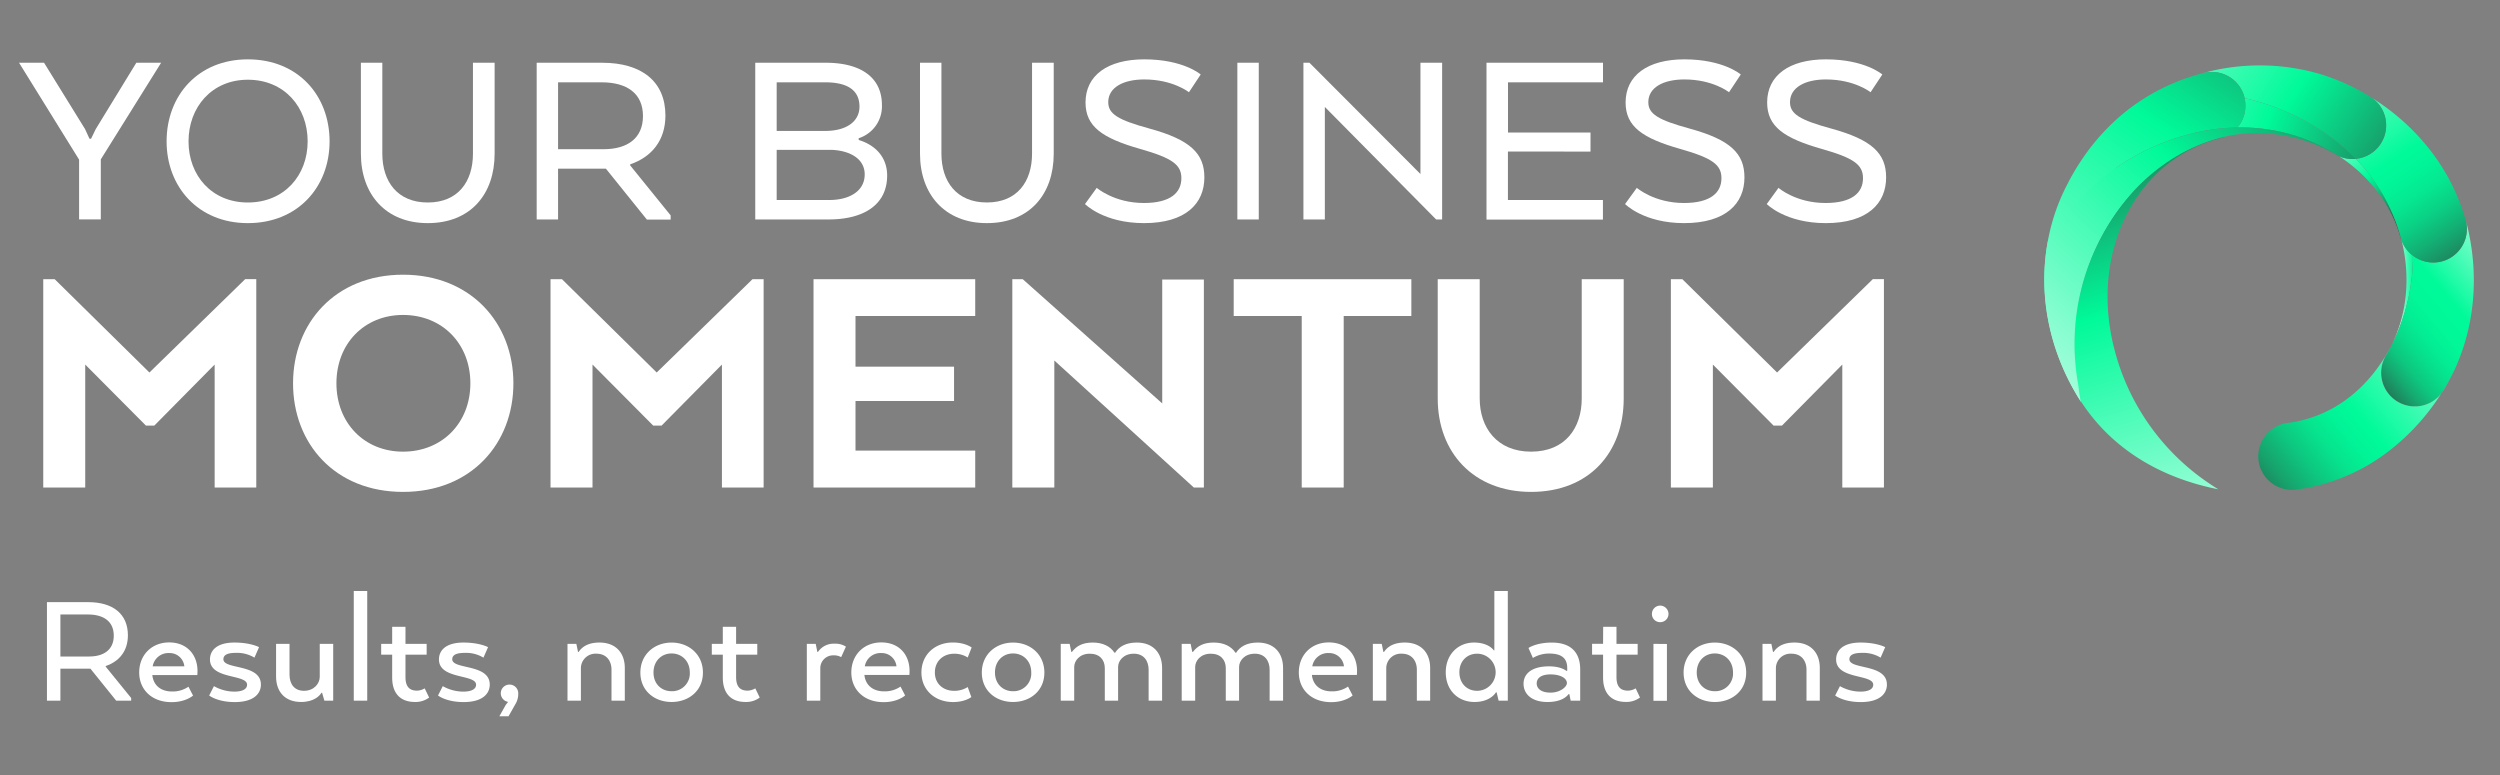
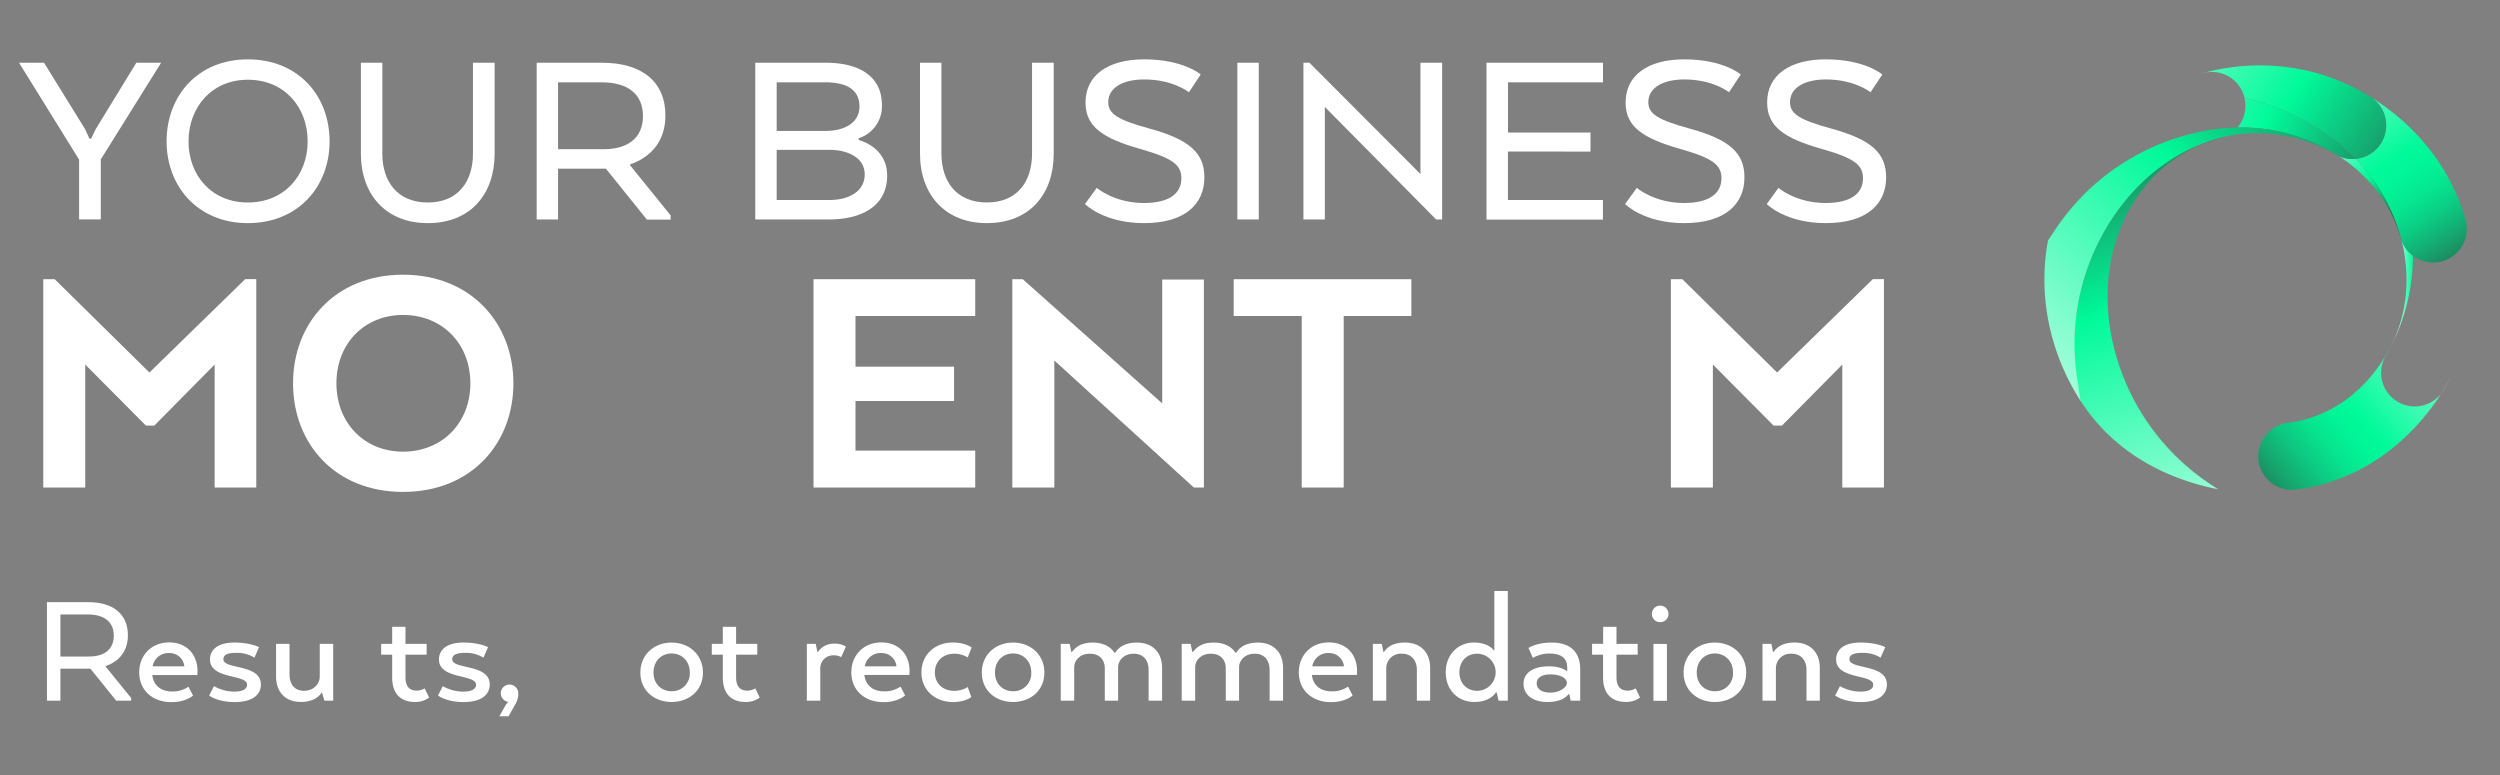
<svg xmlns="http://www.w3.org/2000/svg" xmlns:xlink="http://www.w3.org/1999/xlink" id="Layer_1" data-name="Layer 1" viewBox="0 0 1000 310">
  <rect x="0" y="0" width="1000" height="310" fill="#808080" stroke="none" />
  <defs>
    <style>.cls-1{fill:#fff;}.cls-2{fill:#b3b3b3;}.cls-3{fill:url(#linear-gradient);}.cls-4{fill:url(#linear-gradient-2);}.cls-5{fill:url(#New_Gradient_Swatch_2);}.cls-6{fill:url(#linear-gradient-3);}.cls-7{fill:url(#New_Gradient_Swatch_2-2);}.cls-8{fill:url(#New_Gradient_Swatch_2-3);}.cls-9{fill:url(#linear-gradient-4);}.cls-10{fill:url(#New_Gradient_Swatch_2-4);}.cls-11{fill:url(#New_Gradient_Swatch_2-5);}.cls-12{fill:url(#New_Gradient_Swatch_2-6);}</style>
    <linearGradient id="linear-gradient" x1="956.43" y1="117.28" x2="965.18" y2="117.28" gradientUnits="userSpaceOnUse">
      <stop offset="0" stop-color="#fff" />
      <stop offset="1" stop-color="#00fa9a" />
    </linearGradient>
    <linearGradient id="linear-gradient-2" x1="1014.05" y1="93.72" x2="941.15" y2="154.89" gradientUnits="userSpaceOnUse">
      <stop offset="0" stop-color="#ccfeeb" />
      <stop offset="0.15" stop-color="#91fdd4" />
      <stop offset="0.45" stop-color="#00fa9a" />
      <stop offset="0.56" stop-color="#01f798" />
      <stop offset="0.63" stop-color="#03ed94" />
      <stop offset="0.7" stop-color="#07dd8b" />
      <stop offset="0.77" stop-color="#0dc77f" />
      <stop offset="0.83" stop-color="#15a970" />
      <stop offset="0.89" stop-color="#1e855d" />
      <stop offset="0.94" stop-color="#295b48" />
      <stop offset="0.99" stop-color="#333" />
    </linearGradient>
    <linearGradient id="New_Gradient_Swatch_2" x1="928.84" y1="49.43" x2="962.2" y2="93.52" gradientUnits="userSpaceOnUse">
      <stop offset="0" stop-color="#ccfeeb" />
      <stop offset="0.15" stop-color="#91fdd4" />
      <stop offset="0.51" stop-color="#00fa9a" />
      <stop offset="0.99" stop-color="#333" />
    </linearGradient>
    <linearGradient id="linear-gradient-3" x1="920.63" y1="8.32" x2="992.14" y2="117.59" gradientUnits="userSpaceOnUse">
      <stop offset="0" stop-color="#ccfeeb" />
      <stop offset="0.15" stop-color="#91fdd4" />
      <stop offset="0.51" stop-color="#00fa9a" />
      <stop offset="0.57" stop-color="#01f598" />
      <stop offset="0.64" stop-color="#05e891" />
      <stop offset="0.71" stop-color="#0ad185" />
      <stop offset="0.78" stop-color="#12b275" />
      <stop offset="0.86" stop-color="#1d8960" />
      <stop offset="0.94" stop-color="#295946" />
      <stop offset="0.99" stop-color="#333" />
    </linearGradient>
    <linearGradient id="New_Gradient_Swatch_2-2" x1="824.46" y1="19.51" x2="986.35" y2="76.36" xlink:href="#New_Gradient_Swatch_2" />
    <linearGradient id="New_Gradient_Swatch_2-3" x1="837.08" y1="-13.91" x2="994.07" y2="88.8" xlink:href="#New_Gradient_Swatch_2" />
    <linearGradient id="linear-gradient-4" x1="995.31" y1="123.06" x2="894.02" y2="208.06" gradientUnits="userSpaceOnUse">
      <stop offset="0" stop-color="#ccfeeb" />
      <stop offset="0.15" stop-color="#91fdd4" />
      <stop offset="0.51" stop-color="#00fa9a" />
      <stop offset="0.57" stop-color="#01f497" />
      <stop offset="0.64" stop-color="#06e48e" />
      <stop offset="0.72" stop-color="#0dc880" />
      <stop offset="0.81" stop-color="#17a26c" />
      <stop offset="0.9" stop-color="#237153" />
      <stop offset="1" stop-color="#323635" />
      <stop offset="1" stop-color="#333" />
    </linearGradient>
    <linearGradient id="New_Gradient_Swatch_2-4" x1="796.63" y1="166.34" x2="941.97" y2="-51.67" xlink:href="#New_Gradient_Swatch_2" />
    <linearGradient id="New_Gradient_Swatch_2-5" x1="896.3" y1="225.59" x2="834.04" y2="16.99" xlink:href="#New_Gradient_Swatch_2" />
    <linearGradient id="New_Gradient_Swatch_2-6" x1="798.92" y1="162.92" x2="958.02" y2="-9.45" xlink:href="#New_Gradient_Swatch_2" />
  </defs>
  <path class="cls-1" d="M64.45,25.1,40.32,63.75v24H31.64V63.86L7.62,25.1h10l16.4,26.53,1.77,3.87h.63l1.88-3.87L54.53,25.1Z" />
  <path class="cls-1" d="M66.64,56.55c0-18.39,12.64-32.81,32.49-32.81,20.06,0,32.7,14.42,32.7,32.81,0,18.17-12.64,32.7-32.7,32.7C79.28,89.25,66.64,74.72,66.64,56.55Zm56.42,0c0-13.69-9.3-24.66-23.93-24.66-14.42,0-23.72,11-23.72,24.66S84.71,81,99.13,81C113.76,81,123.06,70.13,123.06,56.55Z" />
  <path class="cls-1" d="M144.36,61.46V25.1h8.57V61.46C152.93,72.63,159,81,171.11,81s18.07-8.36,18.07-19.53V25.1h8.67V61.46c0,16.29-9.71,27.79-26.74,27.79C154.29,89.25,144.36,77.75,144.36,61.46Z" />
  <path class="cls-1" d="M266.17,46.2c0,10-5.53,16.61-14.1,19.54v.42l16.19,20v1.67h-9.51l-16.4-20.37H223.23V87.78h-8.56V25.1h26.22C256.56,25.1,266.17,32.52,266.17,46.2ZM240.68,32.93H223.23V59.68h18.28c9.2,0,15.68-4.18,15.68-13.27S250.71,32.93,240.68,32.93Z" />
  <path class="cls-1" d="M331.46,87.78H302.1V25.1h28.21c14,0,22.46,5.85,22.46,16.92a13.38,13.38,0,0,1-9.29,13.27V56c6.68,2,11.38,6.9,11.38,14.21C354.86,82,345.36,87.78,331.46,87.78ZM330.1,32.93H310.67V52.37H330.1c8.46,0,13.69-3.77,13.69-9.72C343.79,35.86,338.67,32.93,330.1,32.93ZM310.67,80h21.1c7.84,0,14.11-3.45,14.11-10.24,0-6.17-5.75-9.51-13.27-9.82H310.67Z" />
  <path class="cls-1" d="M368,61.46V25.1h8.57V61.46c0,11.17,6.06,19.53,18.18,19.53s18.07-8.36,18.07-19.53V25.1h8.67V61.46c0,16.29-9.71,27.79-26.74,27.79C377.94,89.25,368,77.75,368,61.46Z" />
  <path class="cls-1" d="M457.55,81.2c10.55,0,15-4.07,15-9.92,0-5.33-3.55-8.05-16.5-11.71-15-4.28-21.84-8.88-21.84-18.59,0-10.76,8.78-17.24,23.51-17.24,15.67,0,22.56,6.06,22.56,6.06l-4.7,7.1s-6.37-5.12-17.86-5.12c-8.47,0-14.42,3.24-14.42,9.09,0,4.7,3.87,7.11,16.51,10.56,16.4,4.49,21.94,10,21.94,19.53,0,10.35-7.32,18.29-24.14,18.29-16.19,0-23.61-7.63-23.61-7.63l4.7-6.48S445.64,81.2,457.55,81.2Z" />
  <path class="cls-1" d="M494.94,87.78V25.1h8.57V87.78Z" />
  <path class="cls-1" d="M574.45,87.78l-44.51-45v45h-8.57V25.1h2.41l44.4,44.5V25.1h8.67V87.78Z" />
  <path class="cls-1" d="M603.17,60.62V80h38v7.83H594.6V25.1h46.6v7.83h-38V53h33v7.63Z" />
  <path class="cls-1" d="M673.58,81.2c10.55,0,15-4.07,15-9.92,0-5.33-3.55-8.05-16.5-11.71-15-4.28-21.84-8.88-21.84-18.59,0-10.76,8.78-17.24,23.51-17.24,15.67,0,22.56,6.06,22.56,6.06l-4.7,7.1s-6.37-5.12-17.86-5.12c-8.46,0-14.42,3.24-14.42,9.09,0,4.7,3.87,7.11,16.51,10.56,16.4,4.49,21.94,10,21.94,19.53,0,10.35-7.32,18.29-24.14,18.29-16.19,0-23.61-7.63-23.61-7.63l4.7-6.48S661.67,81.2,673.58,81.2Z" />
  <path class="cls-1" d="M730.2,81.2c10.55,0,15-4.07,15-9.92,0-5.33-3.55-8.05-16.5-11.71-15-4.28-21.84-8.88-21.84-18.59,0-10.76,8.78-17.24,23.51-17.24,15.67,0,22.56,6.06,22.56,6.06l-4.7,7.1s-6.37-5.12-17.86-5.12C722,31.78,716,35,716,40.87c0,4.7,3.87,7.11,16.51,10.56,16.4,4.49,21.94,10,21.94,19.53,0,10.35-7.32,18.29-24.14,18.29-16.19,0-23.61-7.63-23.61-7.63l4.7-6.48S718.29,81.2,730.2,81.2Z" />
  <path class="cls-1" d="M51.16,254.13c0,6.3-3.48,10.44-8.87,12.28v.26l10.18,12.54v1.05h-6l-10.31-12.8h-12v12.8H18.78v-39.4H35.27C45.12,240.86,51.16,245.52,51.16,254.13Zm-16-8.34h-11V262.6H35.66c5.78,0,9.85-2.63,9.85-8.34S41.44,245.79,35.14,245.79Z" />
  <path class="cls-1" d="M68.62,280.86c-7.88,0-12.94-5-12.94-11.89s4.93-12,12-12S79,261.88,79,268.44c0,.53-.07,1.58-.07,1.58h-18c.46,4.4,3.74,6.57,7.81,6.57a11.13,11.13,0,0,0,6.64-1.91l1.84,3.55S74.34,280.86,68.62,280.86Zm-7.55-14.32H73.74a5.91,5.91,0,0,0-6.1-5.32A6.38,6.38,0,0,0,61.07,266.54Z" />
  <path class="cls-1" d="M93.64,276.65c3.35,0,5.19-1,5.19-2.76,0-4.33-14.84-2-14.84-10.11,0-3.81,3-6.76,9.78-6.76,6.5,0,9.85,1.84,9.85,1.84l-1.84,4.2a13.31,13.31,0,0,0-7.42-1.91c-3.09,0-5,.66-5,2.56,0,4.21,15,1.71,15,10.12,0,3.81-3.09,7-10.45,7-7,0-10.24-2.63-10.24-2.63l1.91-3.74A16.81,16.81,0,0,0,93.64,276.65Z" />
  <path class="cls-1" d="M129.75,280.26l-.91-3.15h-.27c-.59,1.05-2.82,3.68-8.14,3.68-6.37,0-10-4-10-10.18V257.54h5.38v12.35c0,3.68,1.91,6.43,5.78,6.43,4.07,0,6.31-2.95,6.31-5.58v-13.2h5.38v22.72Z" />
-   <path class="cls-1" d="M146.89,236.39v43.87h-5.38V236.39Z" />
+   <path class="cls-1" d="M146.89,236.39h-5.38V236.39Z" />
  <path class="cls-1" d="M156.87,250.71h5.32v6.83h8.47v4.34h-8.47v8.93c0,3.81,1.58,5.45,4.6,5.45a6.13,6.13,0,0,0,3.08-.92l1.78,3.68a9.06,9.06,0,0,1-5.65,1.77c-5.85,0-9.13-3.42-9.13-9.79v-9.12h-4.4v-4.34h4.4Z" />
  <path class="cls-1" d="M185.24,276.65c3.35,0,5.19-1,5.19-2.76,0-4.33-14.85-2-14.85-10.11,0-3.81,3-6.76,9.79-6.76,6.5,0,9.85,1.84,9.85,1.84l-1.84,4.2a13.35,13.35,0,0,0-7.42-1.91c-3.09,0-5.06.66-5.06,2.56,0,4.21,15,1.71,15,10.12,0,3.81-3.09,7-10.45,7-7,0-10.24-2.63-10.24-2.63l1.9-3.74A16.87,16.87,0,0,0,185.24,276.65Z" />
  <path class="cls-1" d="M203.75,273.83a3.49,3.49,0,0,1,3.55,3.54,7.93,7.93,0,0,1-1.25,4.47l-2.63,4.66h-3.67l2.36-4.2a6.42,6.42,0,0,1,1-1.31v-.27a3.48,3.48,0,0,1,.59-6.89Z" />
-   <path class="cls-1" d="M227,280.26V257.54h3.54l.66,3.22h.26c1.58-2.3,4.14-3.74,8.34-3.74,6.38,0,10.12,4,10.12,10.18v13.06H244.6V267.92c0-3.68-2.1-6.44-6-6.44a5.84,5.84,0,0,0-6.24,5.72v13.06Z" />
  <path class="cls-1" d="M268.63,280.79c-6.9,0-12.48-4.53-12.48-11.76s5.58-12,12.48-12,12.54,4.72,12.54,12S275.52,280.79,268.63,280.79ZM275.92,269c0-4.66-3.28-7.62-7.29-7.62s-7.23,3-7.23,7.62,3.22,7.49,7.23,7.49A7.09,7.09,0,0,0,275.92,269Z" />
  <path class="cls-1" d="M289.12,250.71h5.32v6.83h8.47v4.34h-8.47v8.93c0,3.81,1.57,5.45,4.59,5.45a6.19,6.19,0,0,0,3.09-.92l1.77,3.68a9,9,0,0,1-5.65,1.77c-5.84,0-9.12-3.42-9.12-9.79v-9.12h-4.4v-4.34h4.4Z" />
  <path class="cls-1" d="M333.44,262.14a5.13,5.13,0,0,0-5.32,5v13.13h-5.39V257.54h3.55l.66,3.22h.26a7.54,7.54,0,0,1,6.63-3.28,7.77,7.77,0,0,1,4.54,1.18l-1.91,4.2A5.66,5.66,0,0,0,333.44,262.14Z" />
  <path class="cls-1" d="M353.47,280.86c-7.88,0-12.94-5-12.94-11.89s4.93-12,12-12,11.29,4.86,11.29,11.42c0,.53-.06,1.58-.06,1.58h-18c.46,4.4,3.75,6.57,7.82,6.57a11.08,11.08,0,0,0,6.63-1.91l1.84,3.55S359.18,280.86,353.47,280.86Zm-7.55-14.32h12.67a5.92,5.92,0,0,0-6.11-5.32A6.36,6.36,0,0,0,345.92,266.54Z" />
  <path class="cls-1" d="M368.57,269c0-7,5.25-12,12.61-12,4.92,0,7.48,2,7.48,2l-1.57,4a10,10,0,0,0-5.45-1.51c-4.27,0-7.69,2.89-7.69,7.49s3.42,7.35,7.69,7.35a10,10,0,0,0,5.45-1.51l1.44,4s-2.43,2-7.35,2C373.82,280.79,368.57,275.87,368.57,269Z" />
  <path class="cls-1" d="M405.21,280.79c-6.9,0-12.48-4.53-12.48-11.76s5.58-12,12.48-12,12.54,4.72,12.54,12S412.11,280.79,405.21,280.79ZM412.5,269c0-4.66-3.28-7.62-7.29-7.62s-7.22,3-7.22,7.62,3.21,7.49,7.22,7.49A7.09,7.09,0,0,0,412.5,269Z" />
  <path class="cls-1" d="M427.86,257.54l.66,3.22h.26c1.84-2.43,4.34-3.74,8.34-3.74s7,1.51,8.67,4.07h.26c1.52-2.37,4.21-4.07,8.67-4.07,6.37,0,10.12,4,10.12,10.18v13.06h-5.39V267.92c0-3.68-2-6.44-5.91-6.44-4.14,0-6.3,2.83-6.3,5.32v13.46h-5.32v-13c0-3.35-2.1-5.78-6-5.78-4.14,0-6.24,2.89-6.24,5.32v13.46h-5.38V257.54Z" />
  <path class="cls-1" d="M476.26,257.54l.65,3.22h.27c1.84-2.43,4.33-3.74,8.34-3.74s7,1.51,8.67,4.07h.26c1.51-2.37,4.2-4.07,8.67-4.07,6.37,0,10.11,4,10.11,10.18v13.06h-5.38V267.92c0-3.68-2-6.44-5.91-6.44-4.14,0-6.31,2.83-6.31,5.32v13.46h-5.32v-13c0-3.35-2.1-5.78-6-5.78-4.14,0-6.24,2.89-6.24,5.32v13.46h-5.39V257.54Z" />
  <path class="cls-1" d="M532.47,280.86c-7.88,0-12.94-5-12.94-11.89s4.92-12,12-12,11.29,4.86,11.29,11.42c0,.53-.06,1.58-.06,1.58h-18c.46,4.4,3.75,6.57,7.82,6.57a11.08,11.08,0,0,0,6.63-1.91l1.84,3.55S538.18,280.86,532.47,280.86Zm-7.56-14.32h12.68a5.92,5.92,0,0,0-6.11-5.32A6.38,6.38,0,0,0,524.91,266.54Z" />
  <path class="cls-1" d="M549.14,280.26V257.54h3.55l.66,3.22h.26c1.58-2.3,4.14-3.74,8.34-3.74,6.37,0,10.11,4,10.11,10.18v13.06h-5.32V267.92c0-3.68-2.1-6.44-6-6.44a5.84,5.84,0,0,0-6.24,5.72v13.06Z" />
  <path class="cls-1" d="M597.74,236.39h5.38v43.87h-3.68l-.79-3.34h-.26s-2.1,3.87-8.6,3.87-11.49-4.6-11.49-11.89c0-7.09,4.92-11.88,11.29-11.88,6,0,7.95,3.15,7.95,3.15h.2Zm-6.9,25.09c-4.07,0-7.09,3-7.09,7.42s3,7.42,7.09,7.42a7.42,7.42,0,0,0,0-14.84Z" />
  <path class="cls-1" d="M619.6,266.54c4.07,0,6.11,1.18,6.9,1.77h.39V267.2c0-3.75-2.1-5.78-7.16-5.78a12.42,12.42,0,0,0-6.57,1.77l-1.77-4s3.09-2.16,9.33-2.16c8.14,0,11.36,4.46,11.36,10.7v12.54h-3.81l-.53-2.62h-.32c-.66.92-2.83,3.15-8.41,3.15-6.44,0-9.59-3.28-9.59-7.29S612.71,266.54,619.6,266.54Zm.59,10.51c3.88,0,6.57-2.3,6.57-3.81,0-2-2.69-3.48-6.57-3.48-3.54,0-5.51,1.38-5.51,3.61C614.68,275.4,616.45,277.05,620.19,277.05Z" />
  <path class="cls-1" d="M641.27,250.71h5.32v6.83h8.47v4.34h-8.47v8.93c0,3.81,1.57,5.45,4.6,5.45a6.18,6.18,0,0,0,3.08-.92L656,279a9,9,0,0,1-5.64,1.77c-5.85,0-9.13-3.42-9.13-9.79v-9.12h-4.4v-4.34h4.4Z" />
  <path class="cls-1" d="M660.77,245.59a3.31,3.31,0,0,1,3.28-3.35,3.36,3.36,0,0,1,3.35,3.35,3.3,3.3,0,0,1-3.35,3.28A3.25,3.25,0,0,1,660.77,245.59Zm6,12v22.72h-5.39V257.54Z" />
  <path class="cls-1" d="M685.92,280.79c-6.89,0-12.48-4.53-12.48-11.76s5.59-12,12.48-12,12.55,4.72,12.55,12S692.82,280.79,685.92,280.79ZM693.21,269c0-4.66-3.28-7.62-7.29-7.62s-7.22,3-7.22,7.62,3.22,7.49,7.22,7.49A7.09,7.09,0,0,0,693.21,269Z" />
  <path class="cls-1" d="M705,280.26V257.54h3.55l.65,3.22h.26c1.58-2.3,4.14-3.74,8.35-3.74,6.37,0,10.11,4,10.11,10.18v13.06h-5.32V267.92c0-3.68-2.1-6.44-6-6.44a5.84,5.84,0,0,0-6.24,5.72v13.06Z" />
  <path class="cls-1" d="M744.1,276.65c3.35,0,5.19-1,5.19-2.76,0-4.33-14.84-2-14.84-10.11,0-3.81,2.95-6.76,9.78-6.76,6.5,0,9.85,1.84,9.85,1.84l-1.84,4.2a13.31,13.31,0,0,0-7.42-1.91c-3.09,0-5.06.66-5.06,2.56,0,4.21,15,1.71,15,10.12,0,3.81-3.09,7-10.44,7-7,0-10.25-2.63-10.25-2.63l1.91-3.74A16.81,16.81,0,0,0,744.1,276.65Z" />
  <path class="cls-1" d="M61.71,170.25H58.38L34.09,145.82V195H17.3V111.68h4.58L59.77,149l38.3-37.34h4.44V195H85.86V145.82Z" />
  <path class="cls-1" d="M117.22,153.32c0-24,16.8-43.44,44-43.44s44.14,19.43,44.14,43.44-16.8,43.44-44.14,43.44S117.22,177.33,117.22,153.32Zm70.93,0c0-15.82-11.24-27.34-26.93-27.34-15.54,0-26.65,11.52-26.65,27.34s11.11,27.34,26.65,27.34C176.91,180.66,188.15,169.14,188.15,153.32Z" />
-   <path class="cls-1" d="M264.62,170.25h-3.33L237,145.82V195H220.21V111.68h4.58L262.68,149,301,111.68h4.45V195H288.77V145.82Z" />
  <path class="cls-1" d="M342.2,160.4v19.84h47.89V195H325.41V111.68h64.68v14.71H342.2v20.27h39.42V160.4Z" />
  <path class="cls-1" d="M477.52,195l-55.79-50.8V195h-16.8V111.68h4.17l55.79,49.69V111.82h16.66V195Z" />
  <path class="cls-1" d="M564.54,111.68v14.71H537.48V195H520.69V126.39H493.48V111.68Z" />
-   <path class="cls-1" d="M575.09,159.42V111.68h16.79v47.74c0,11.53,6.81,21.24,20.55,21.24s20.26-9.58,20.26-21.24V111.68h16.79v47.74c0,21.52-13.74,37.34-37.05,37.34C589.38,196.76,575.09,180.94,575.09,159.42Z" />
  <path class="cls-1" d="M712.77,170.25h-3.33l-24.29-24.43V195h-16.8V111.68h4.59L710.83,149l38.3-37.34h4.44V195H736.92V145.82Z" />
  <path class="cls-2" d="M980.88,149.73c0,.09-.09.17-.13.26A2.1,2.1,0,0,1,980.88,149.73Z" />
  <path class="cls-2" d="M976.48,157.38a14.07,14.07,0,0,0,1.13-1.58c1.14-1.91,2.17-3.85,3.14-5.81C979.43,152.53,978,155,976.48,157.38Z" />
  <path class="cls-3" d="M956.43,138.45a79.14,79.14,0,0,0,8.75-36.17,13.45,13.45,0,0,1-4.56-6.18C964.21,110.41,963,125.39,956.43,138.45Z" />
  <path class="cls-2" d="M981.71,148c-.28.56-.54,1.14-.83,1.7C981.16,149.16,981.45,148.6,981.71,148Z" />
-   <path class="cls-4" d="M977,104.48h0a13.41,13.41,0,0,1-11.79-2.21,79.14,79.14,0,0,1-8.75,36.17c-.6,1.19-1.23,2.36-1.92,3.52a13.45,13.45,0,0,0,22,15.41c1.52-2.38,2.95-4.85,4.27-7.39,0-.09.08-.17.13-.26.29-.56.55-1.14.83-1.7,8.63-18.65,9.88-39.67,4.66-59.52A13.45,13.45,0,0,1,977,104.48Z" />
  <path class="cls-5" d="M942.36,63.53a13.45,13.45,0,0,1-6.73-1.05c11.84,7.76,20.79,19.07,24.7,32.76.08.3.19.58.29.86A72.47,72.47,0,0,0,942.36,63.53Z" />
  <path class="cls-6" d="M948.12,38.72a13.46,13.46,0,0,1,4.4,18.38c0,.06-.06.12-.1.17a13.43,13.43,0,0,1-10.06,6.26A72.47,72.47,0,0,1,960.62,96.1,13.48,13.48,0,0,0,977,104.49h0a13.45,13.45,0,0,0,9.36-16c-.1-.38-.19-.76-.3-1.14-6-20.56-19.76-37.31-37.63-48.44" />
  <path class="cls-7" d="M932,54.59a92.6,92.6,0,0,0-34.19-15.3A13.42,13.42,0,0,1,895,51a72.25,72.25,0,0,1,40.66,11.5,13.45,13.45,0,0,0,6.73,1.05A76.15,76.15,0,0,0,932,54.59Z" />
  <path class="cls-8" d="M952.42,57.27c0-.05.06-.11.1-.17a13.46,13.46,0,0,0-4.4-18.38,84,84,0,0,0-20.25-9.15,85.8,85.8,0,0,0-46.58-.36c-8.6,2.27-8.41,2.17.1,0a13.45,13.45,0,0,1,16.38,9.7c0,.12.05.25.08.38A92.6,92.6,0,0,1,932,54.59a76.15,76.15,0,0,1,10.32,8.94A13.43,13.43,0,0,0,952.42,57.27Z" />
  <path class="cls-9" d="M918.5,195.84A77.07,77.07,0,0,0,956.08,180a89.66,89.66,0,0,0,20.4-22.57,13.45,13.45,0,0,1-22-15.41c.69-1.16,1.32-2.33,1.91-3.52-8.3,15.92-22.33,28.23-41.36,30.68a13.47,13.47,0,0,0-11.61,11.57,13.28,13.28,0,0,0,0,3.51A13.47,13.47,0,0,0,918.5,195.84Z" />
-   <path class="cls-10" d="M897.85,39.29c0-.13-.05-.26-.08-.38a13.45,13.45,0,0,0-16.38-9.7,83.12,83.12,0,0,0-23.48,10c-13,8.12-23.28,19.8-30.49,33.53l-.23.48a79.58,79.58,0,0,0-8.06,23.23c-4.12,22,.79,44.9,13.36,64.46-.56-2.27-1.06-4.57-1.45-6.9a92.26,92.26,0,0,1,16.05-69.88,82.72,82.72,0,0,1,5.58-6.9,13.39,13.39,0,0,0-6.59-9.84,92.45,92.45,0,0,1,35.22-15A77.23,77.23,0,0,1,895,51,13.42,13.42,0,0,0,897.85,39.29Z" />
  <path class="cls-11" d="M852.67,77.24h0a81.28,81.28,0,0,0-5.58,6.91A92.23,92.23,0,0,0,831,154c.22,1.33.79,4.81,1.07,6.11,12.67,19.77,32.59,31.13,55.24,35.61-1.17-.72-2.32-1.46-3.45-2.23a92.28,92.28,0,0,1-39.45-59.87c-3.44-18.45-.36-36.18,7.6-50.25a10.56,10.56,0,0,0,.38-1.33,10.56,10.56,0,0,1-.38,1.33c7.81-13.8,20.32-24.09,36-28.1l.4-.11a14.24,14.24,0,0,0,1.47-.53C876.32,57.8,863.2,65.51,852.67,77.24Zm.11,2.28a13.77,13.77,0,0,1-.24,2A13.77,13.77,0,0,0,852.78,79.52Z" />
  <path class="cls-12" d="M895,51h0a77.23,77.23,0,0,0-13.67,1.44,92.42,92.42,0,0,0-35.19,14.86s0,.06-.06,0a93,93,0,0,0-24.29,25c-.85,1.28-1.81,2.62-2.59,3.93-4.08,21.82.61,44.84,13.1,64.25-.56-2.26-.72-4.85-1.11-7.17a91.12,91.12,0,0,1,15.93-69.17c1.74-2.42,4.79-6.11,5.58-6.9,10.53-11.73,23.65-19.44,37.27-22.59a12.19,12.19,0,0,0,1.86-1,12.19,12.19,0,0,1-1.86,1c14.73-3.4,31.73-.47,45,7.54a5.55,5.55,0,0,0,.69.29A72.25,72.25,0,0,0,895,51Z" />
</svg>